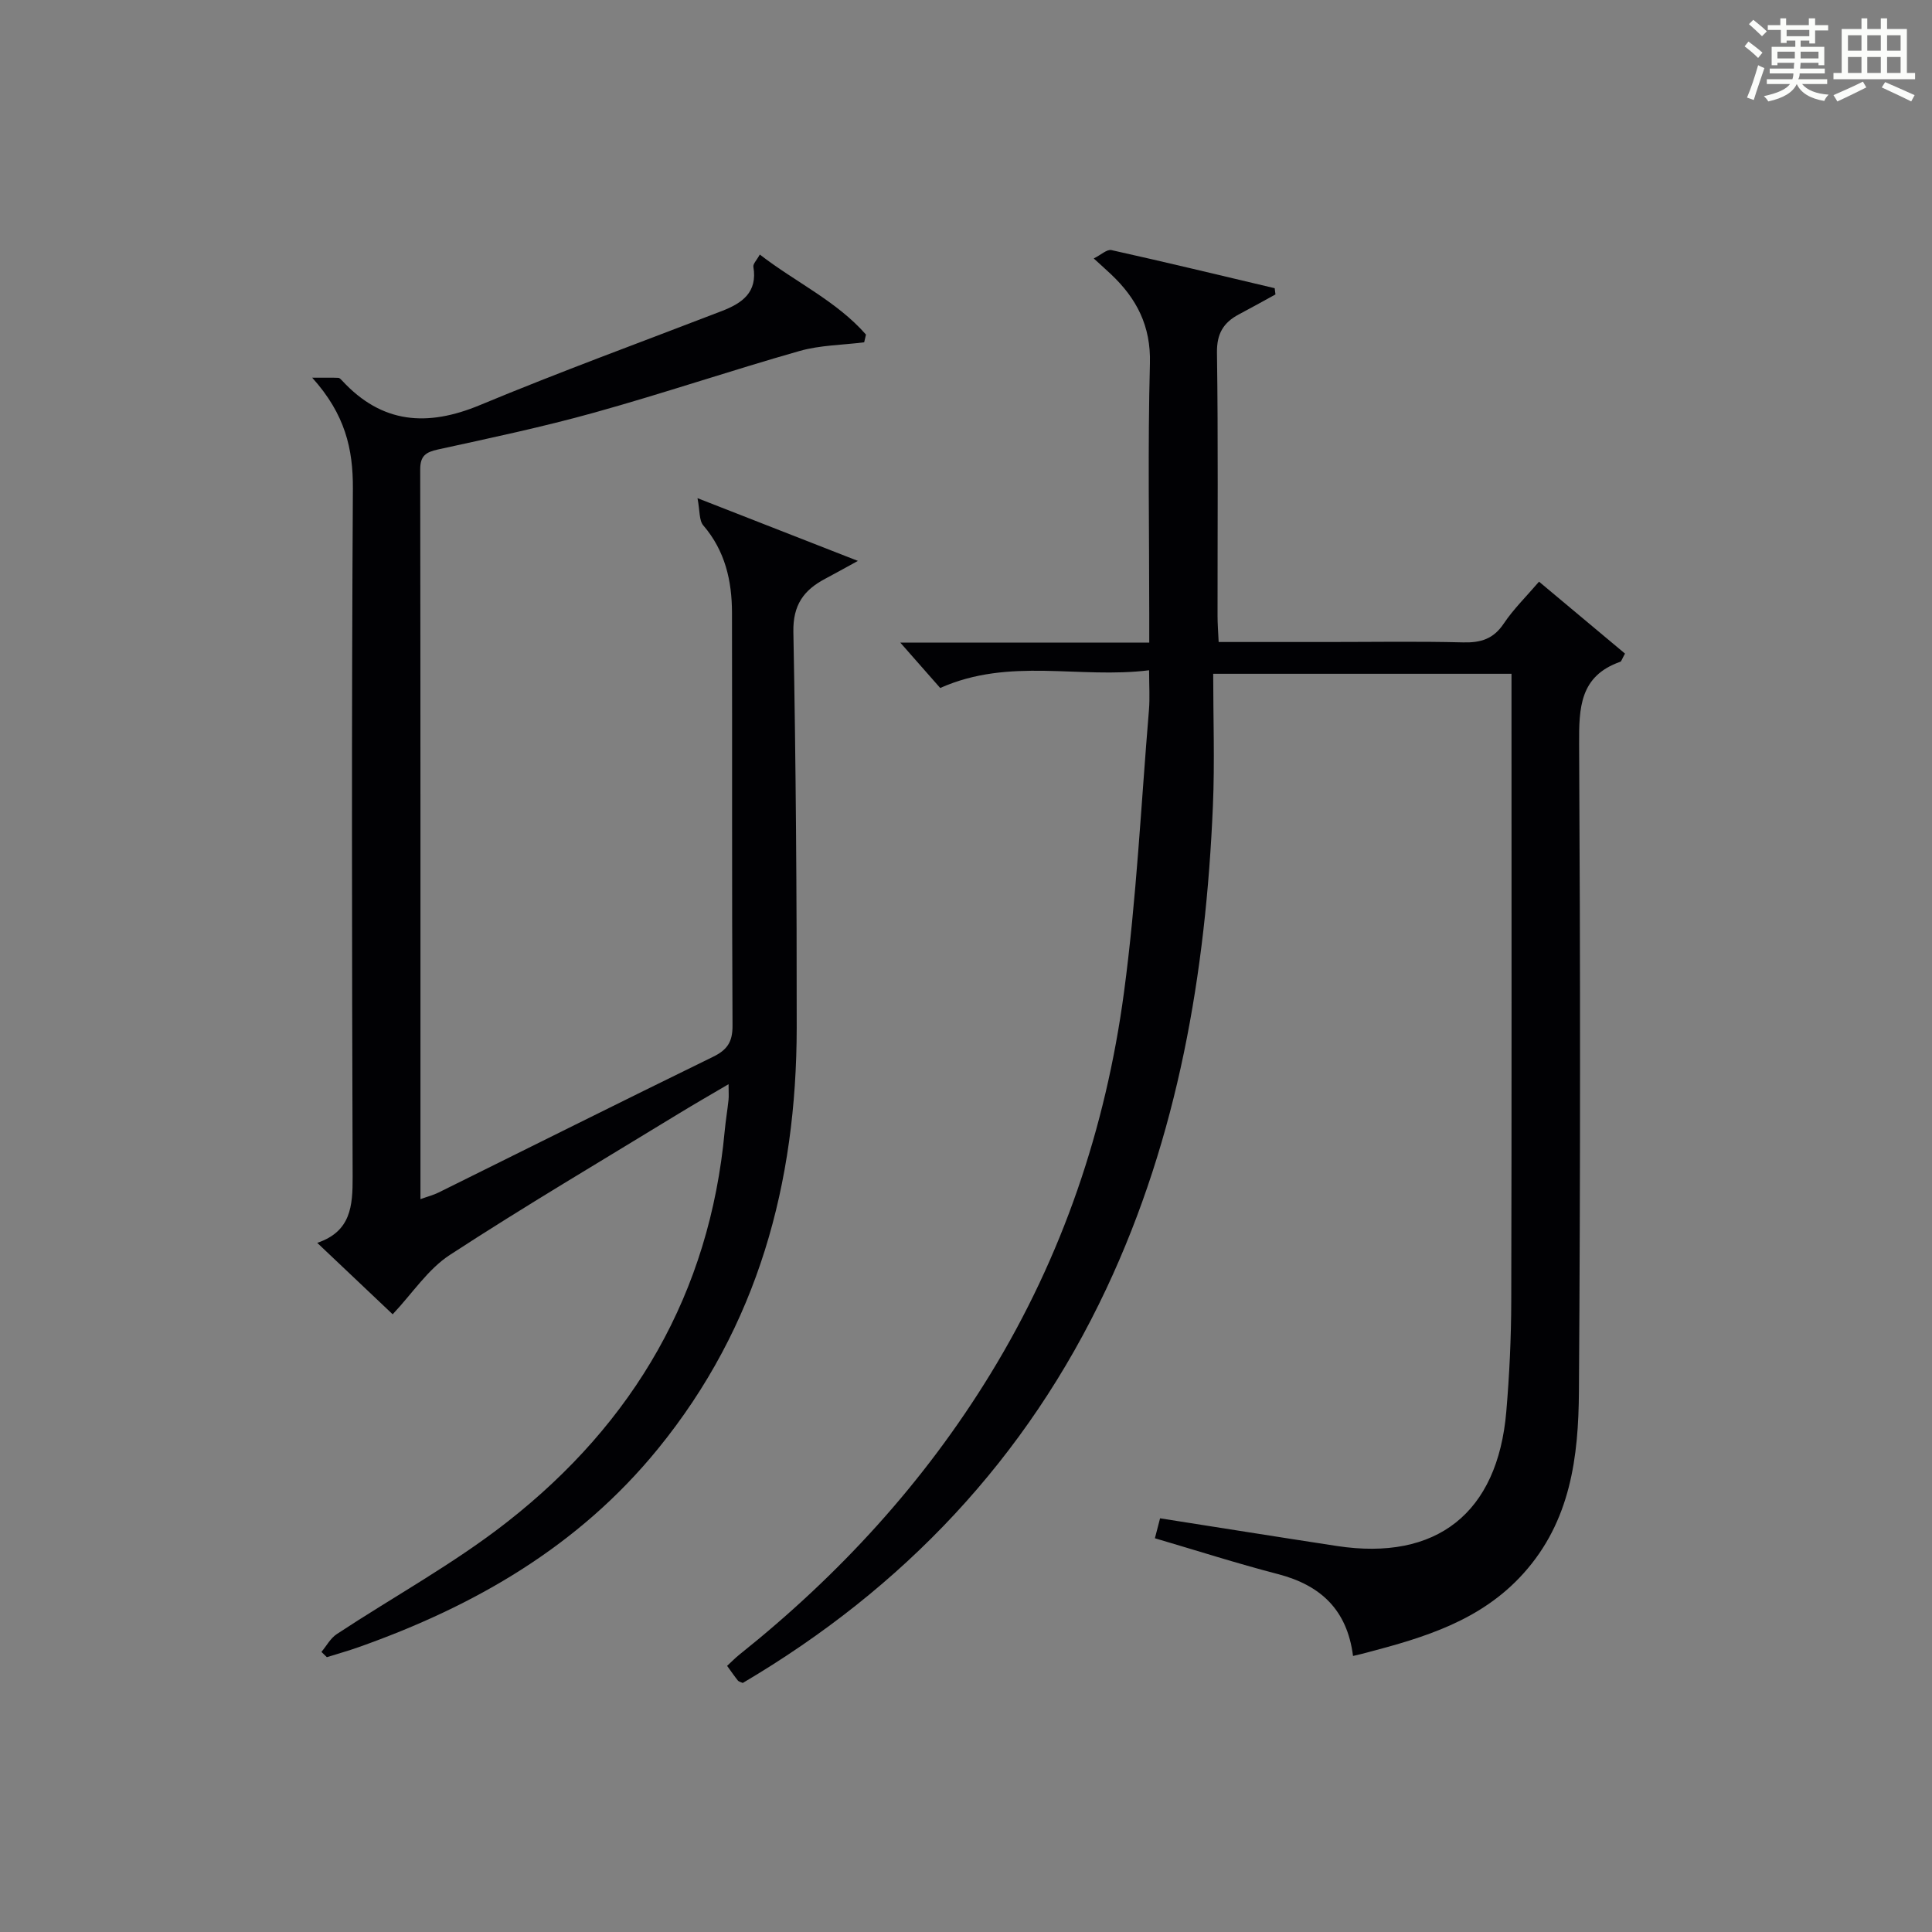
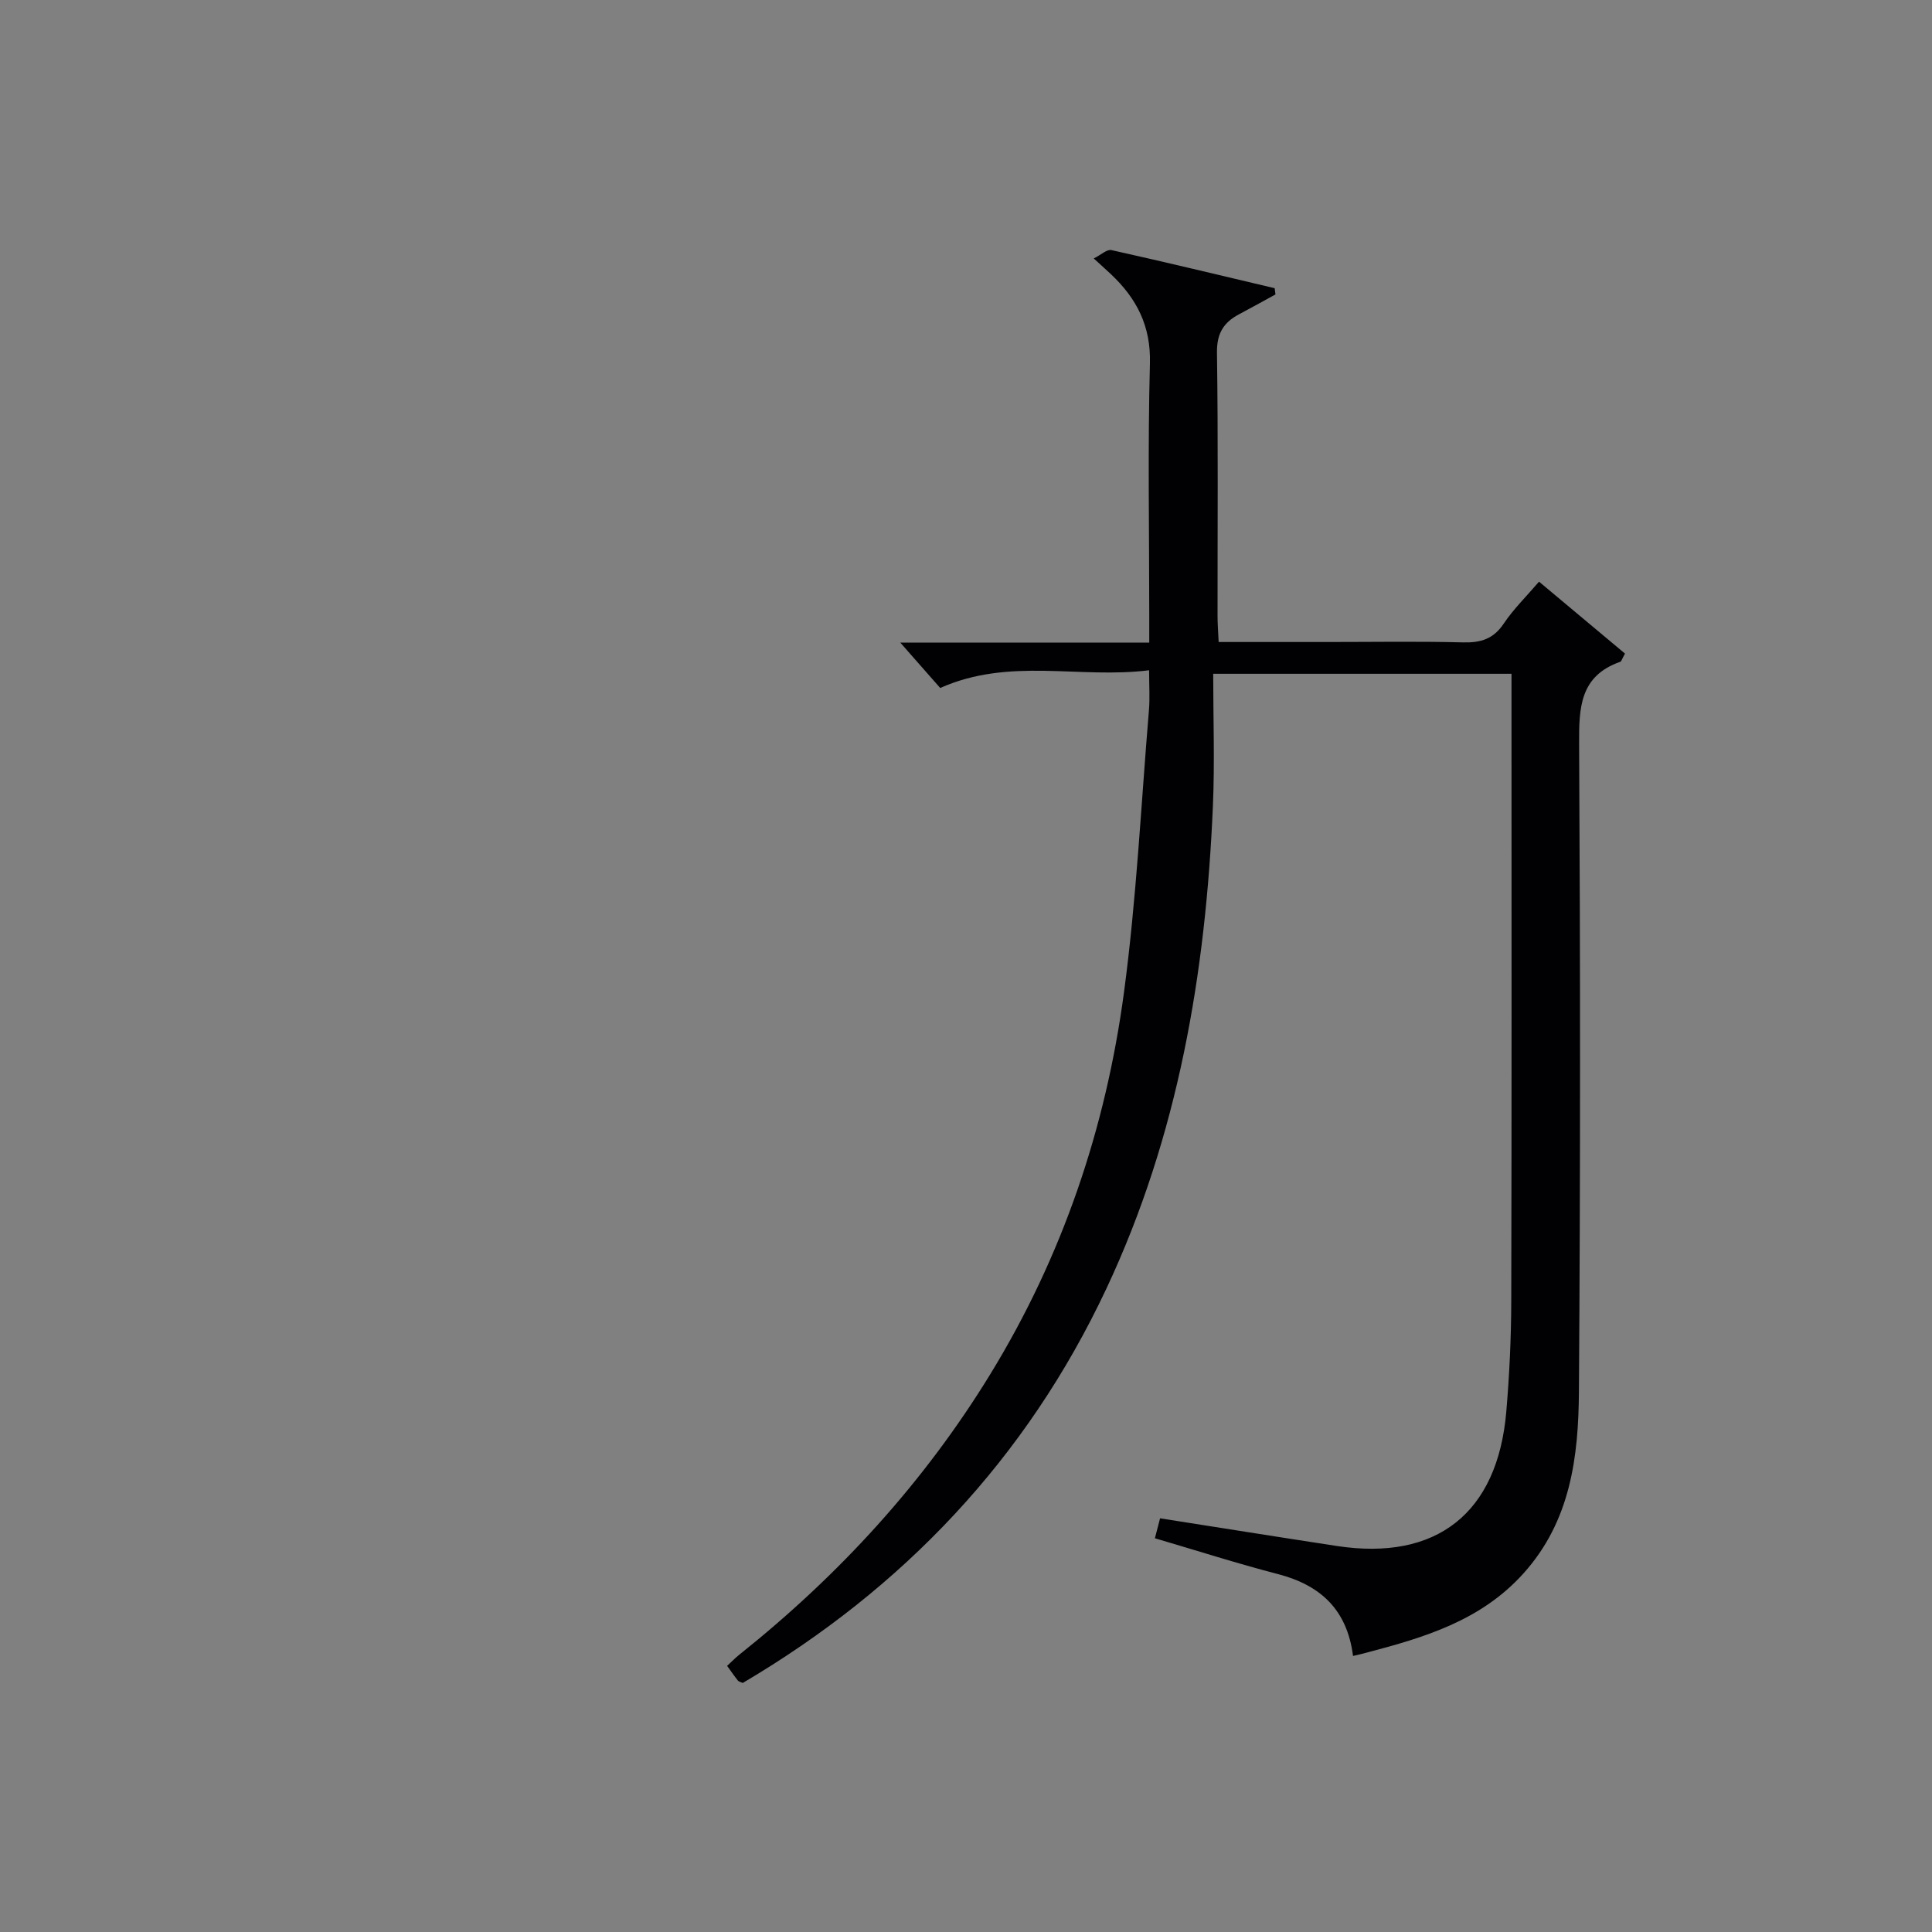
<svg xmlns="http://www.w3.org/2000/svg" version="1.1" id="漢_ZDIC_典" x="0px" y="0px" viewBox="0 0 400 400" style="enable-background:new 0 0 400 400;" xml:space="preserve">
  <rect x="0" y="0" width="400" height="400" fill="#808080" stroke="none" />
  <style type="text/css">
	.st1{fill:#010104;}
	.st0{fill:#fbfcfa;}
</style>
  <g>
-     <path class="st0" d="M361.2,9.6l0.8-1c0.9,0.7,1.9,1.4,2.9,2.3L364,12C363,11,362,10.2,361.2,9.6z M361.7,20.2   c0.9-2.1,1.6-4.3,2.3-6.7c0.4,0.2,0.8,0.4,1.3,0.6c-0.7,2.1-1.5,4.3-2.2,6.6L361.7,20.2z M362.1,5l0.9-0.9c1,0.8,2,1.6,2.8,2.4   l-1,1C363.9,6.6,363,5.8,362.1,5z M374.6,3.8h1.2v1.4h2.7v1.1h-2.7v2.7h-1.2V8.4h-1.8v1.3h4.9v3.8h-1.2v-0.5h-3.7   c0,0.4-0.1,0.9-0.1,1.2h5.1v1h-5.2c0,0.5-0.1,0.9-0.3,1.2h6v1h-5.2c1.1,1.3,2.9,2,5.5,2.2c-0.4,0.4-0.7,0.8-0.9,1.3   c-2.9-0.5-4.8-1.6-5.7-3.5H372c-0.8,1.7-2.7,2.9-5.9,3.6c-0.2-0.4-0.6-0.8-0.9-1.1c2.8-0.6,4.6-1.4,5.4-2.5h-4.8v-1h5.3   c0.1-0.3,0.2-0.7,0.2-1.2h-4.9v-1h5c0-0.4,0-0.8,0.1-1.2H368v0.5h-1.2V9.7h4.9V8.4h-1.8v0.5h-1.2V6.2H366V5.2h2.6V3.8h1.2v1.4h4.7   V3.8z M368,12.1h3.6c0-0.4,0-0.9,0-1.4H368V12.1z M369.9,7.5h4.7V6.2h-4.7V7.5z M376.5,10.7h-3.7c0,0.5,0,1,0,1.4h3.7V10.7z" />
-     <path class="st0" d="M385.3,3.8h1.3V6h2.8V3.8h1.3V6h4.1v9.1h1.7v1.3h-16.9v-1.3h1.7V6h4.1V3.8z M385.7,16.9l0.7,1.2   c-1.8,0.9-3.8,1.9-6,2.9c-0.2-0.4-0.5-0.8-0.8-1.3C381.9,18.7,383.9,17.8,385.7,16.9z M382.6,10.5h2.8V7.3h-2.8V10.5z M382.6,15.1   h2.8v-3.3h-2.8V15.1z M386.6,10.5h2.8V7.3h-2.8V10.5z M386.6,15.1h2.8v-3.3h-2.8V15.1z M390.3,17c2.1,0.9,4.1,1.8,6.1,2.7l-0.7,1.3   c-2.2-1.1-4.2-2-6.1-2.9L390.3,17z M393.5,7.3h-2.8v3.2h2.8V7.3z M390.7,15.1h2.8v-3.3h-2.8V15.1z" />
    <path class="st1" d="M280.13,342.85c-1.22-9.59-6.73-14.66-15.54-16.95c-8.5-2.21-16.87-4.89-25.48-7.42c0.35-1.34,0.71-2.73,1.07-4.13   c12.38,1.94,24.48,3.88,36.6,5.73c20.64,3.15,33.28-6.78,35.08-27.79c0.65-7.61,1.01-15.28,1.03-22.92   c0.1-41.16,0.05-82.31,0.05-123.47c0-1.99,0-3.99,0-6.4c-20.24,0-40.26,0-61.76,0c0,9.14,0.33,18.25-0.06,27.33   c-1.47,34.62-7.18,68.35-22.08,100.02c-16.52,35.13-42.02,61.98-75.26,81.59c-0.45-0.21-0.84-0.28-1.01-0.5   c-0.71-0.89-1.36-1.84-2.23-3.04c0.93-0.86,1.7-1.66,2.57-2.35c20.61-16.45,38.18-35.58,51.98-58.14   c14.89-24.34,23.84-50.82,27.61-78.89c2.6-19.4,3.55-39.02,5.18-58.55c0.2-2.44,0.03-4.91,0.03-8.2   c-14.49,1.82-28.87-2.74-43.25,3.67c-2.44-2.77-5.26-5.98-8.26-9.39c16.84,0,33.86,0,51.54,0c0-2.29,0-4.06,0-5.83   c0-17.33-0.32-34.67,0.14-51.98c0.21-7.75-2.75-13.44-8.04-18.44c-0.96-0.91-1.95-1.78-3.59-3.29c1.49-0.74,2.73-1.94,3.66-1.73   c11.29,2.51,22.54,5.23,33.8,7.89c0.05,0.43,0.11,0.86,0.16,1.29c-2.52,1.38-5.02,2.78-7.56,4.12c-3.21,1.7-4.61,4-4.55,7.95   c0.26,18.16,0.11,36.32,0.12,54.49c0,1.62,0.13,3.25,0.23,5.4c7.73,0,15.18,0,22.63,0c9.33,0,18.67-0.16,27.99,0.08   c3.66,0.09,6.28-0.71,8.41-3.9c2.01-3,4.65-5.58,7.3-8.67c6.15,5.14,12.05,10.08,17.8,14.89c-0.65,1.15-0.74,1.61-0.97,1.69   c-8.42,2.95-8.57,9.54-8.53,17.1c0.25,44.65,0.27,89.31-0.04,133.97c-0.09,13.52-1.71,26.85-11.52,37.72   c-8.76,9.72-20.41,13.2-32.36,16.34C282.21,342.37,281.4,342.55,280.13,342.85z" />
-     <path class="st1" d="M66.55,342.01c1.05-1.25,1.87-2.83,3.18-3.69c11.78-7.77,24.29-14.59,35.35-23.27c26.16-20.52,41.86-47.31,44.96-80.88   c0.2-2.15,0.56-4.27,0.79-6.42c0.09-0.79,0.01-1.6,0.01-3.28c-3.78,2.23-7.03,4.08-10.21,6.03c-15.88,9.71-31.92,19.17-47.51,29.33   c-4.51,2.94-7.71,7.91-11.82,12.28c-4.76-4.51-9.91-9.39-15.62-14.79c6.97-2.35,7.35-7.62,7.33-13.64   c-0.15-47.5-0.23-94.99,0.05-142.49c0.05-8.28-1.61-15.43-8.42-22.99c2.74,0,4.08-0.03,5.41,0.03c0.27,0.01,0.57,0.34,0.79,0.58   c8.24,8.92,17.63,9.6,28.55,5.05c16.53-6.88,33.36-13.03,50.07-19.47c4.19-1.62,7.41-3.85,6.52-9.15c-0.1-0.61,0.7-1.38,1.33-2.54   c7.39,5.73,15.88,9.61,21.98,16.57c-0.12,0.53-0.25,1.06-0.37,1.6c-4.47,0.57-9.11,0.58-13.39,1.8   c-14.2,4.04-28.21,8.78-42.43,12.74c-10.69,2.98-21.58,5.28-32.43,7.65c-2.55,0.56-3.67,1.34-3.67,4.13   c0.07,50.15,0.05,100.3,0.05,151.08c1.52-0.55,2.71-0.85,3.79-1.39c18.92-9.36,37.8-18.81,56.77-28.07   c2.94-1.43,4.07-3.08,4.05-6.45c-0.15-28.5-0.05-56.99-0.11-85.49c-0.01-6.62-1.42-12.83-5.94-18.09c-0.89-1.03-0.69-3-1.2-5.64   c11.61,4.54,21.71,8.5,33.21,12.99c-3.17,1.73-4.96,2.74-6.78,3.7c-4.43,2.34-6.69,5.42-6.58,11.01   c0.52,27.3,0.71,54.61,0.69,81.92c-0.03,32.17-8.01,61.77-28.74,87.22c-16.42,20.16-37.9,32.53-61.97,41.05   c-2.16,0.77-4.38,1.38-6.57,2.07C67.3,342.73,66.92,342.37,66.55,342.01z" />
  </g>
</svg>